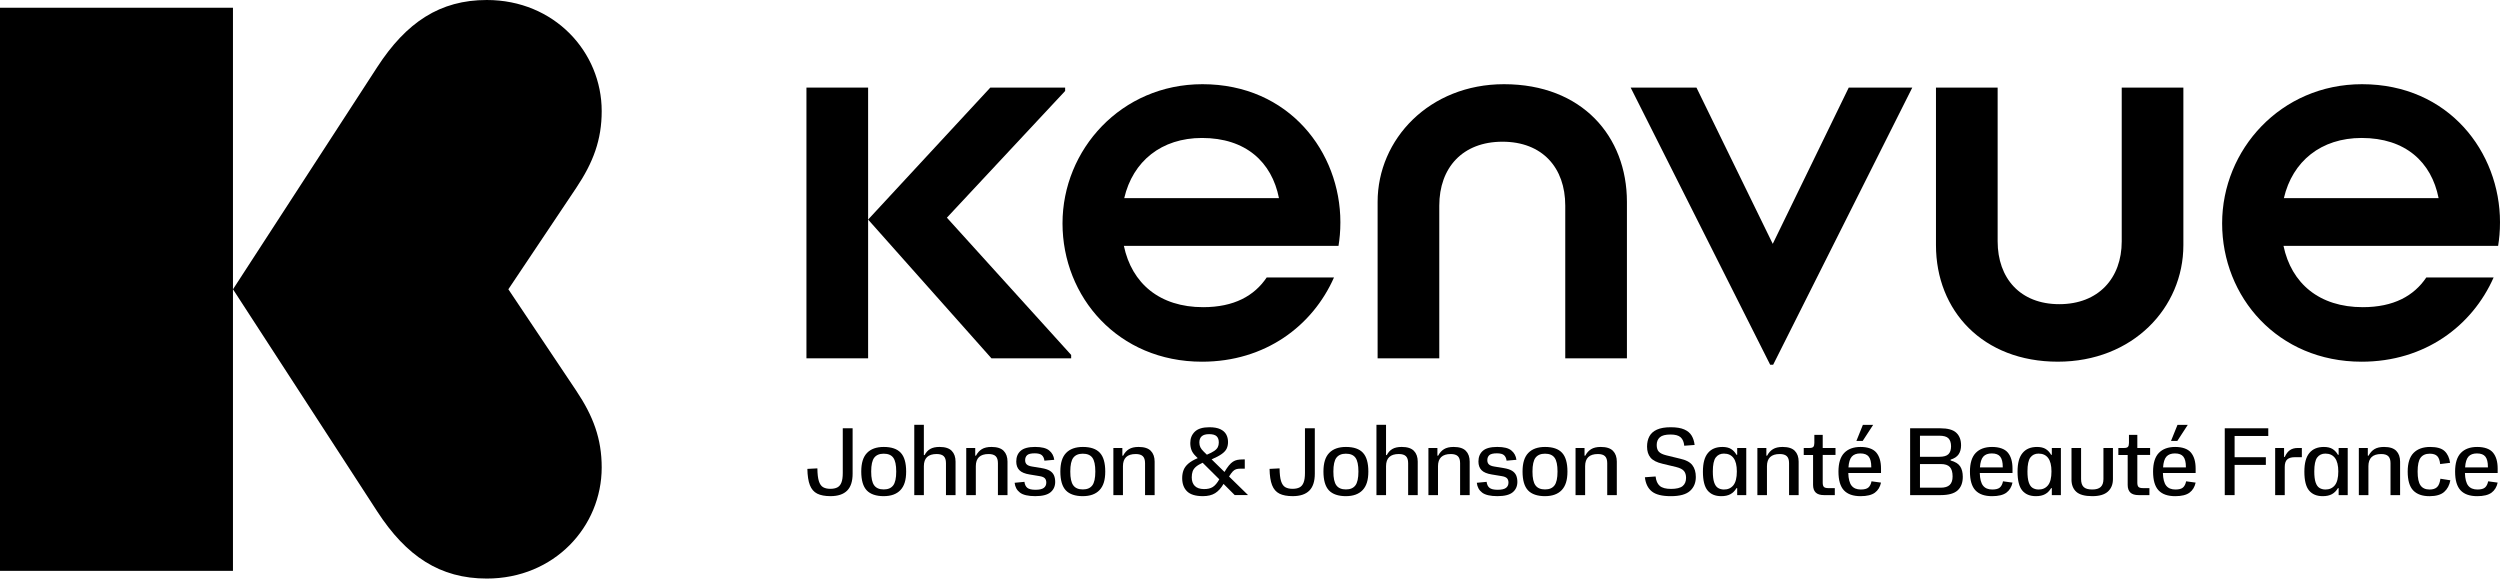
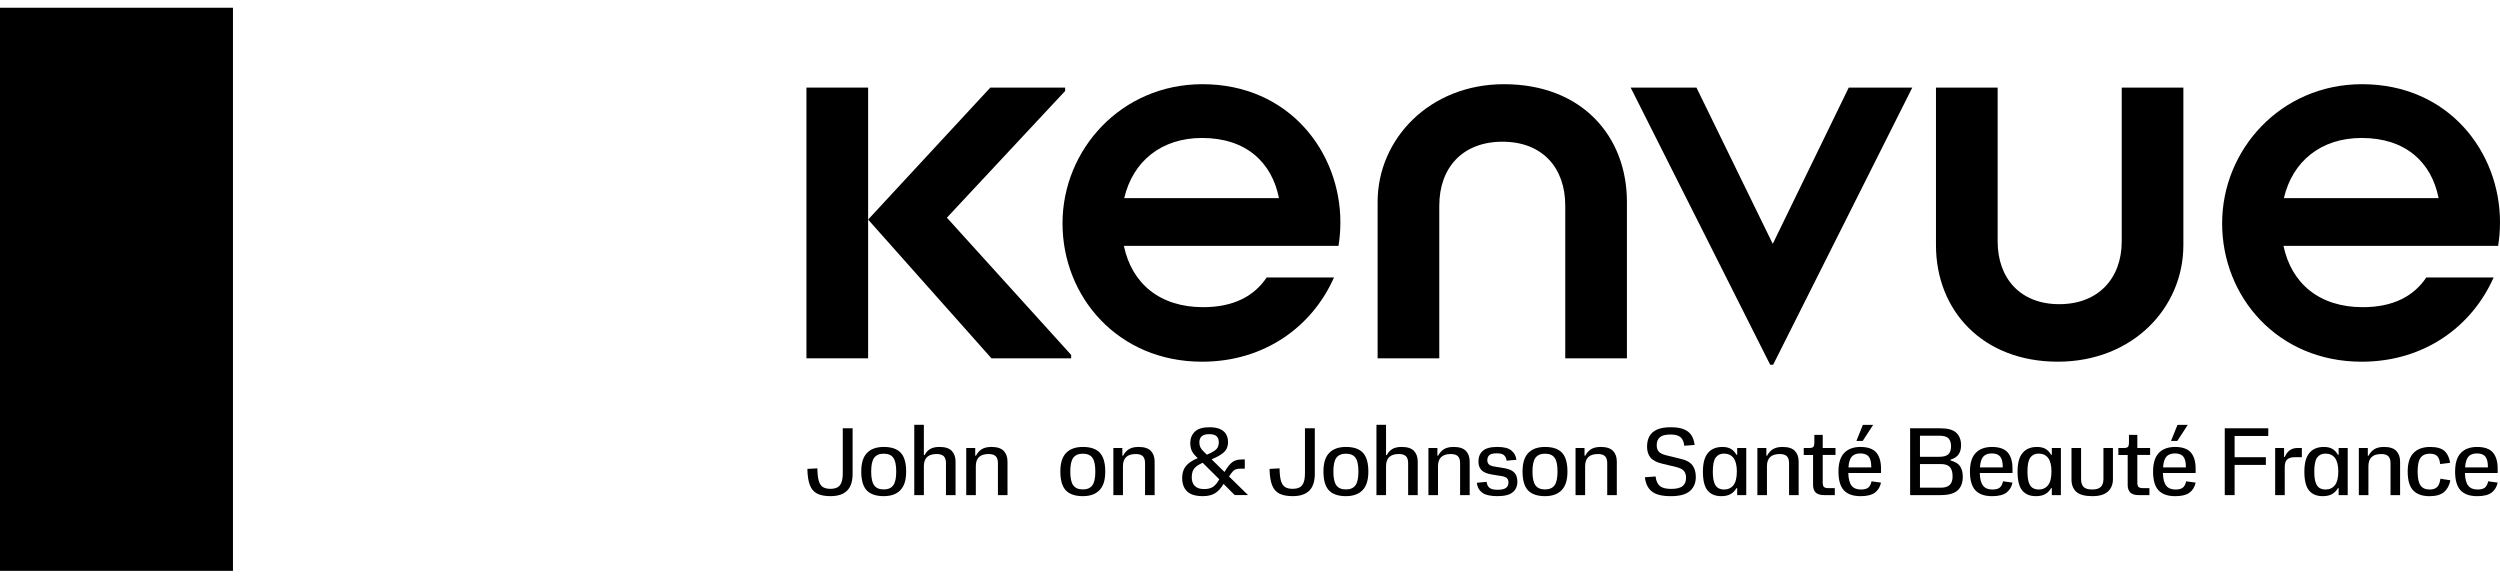
<svg xmlns="http://www.w3.org/2000/svg" id="Layer_1" data-name="Layer 1" viewBox="0 0 1505.65 348.43">
  <defs>
    <style>
      .cls-1 {
        stroke-width: 0px;
      }
    </style>
  </defs>
  <g>
    <path class="cls-1" d="m0,4.66v339.14h140.3V4.66H0Z" />
-     <path class="cls-1" d="m306.17,174.21l40.83-61c10.29-15.37,15.38-29,15.38-46.31,0-35.62-28.52-66.9-69.22-66.9-28.13,0-48.4,13.36-65.97,40.42l-86.87,133.8,86.87,133.8c17.57,27.05,37.84,40.42,65.97,40.42,40.71,0,69.22-31.28,69.22-66.9,0-17.31-5.09-30.94-15.38-46.31l-40.83-61Z" />
  </g>
  <g>
    <path class="cls-1" d="m486.25,282.39l6.03-.31c.03,3.4.34,5.98.91,7.75.57,1.77,1.43,2.97,2.57,3.61,1.14.64,2.58.96,4.32.96s3.15-.29,4.24-.86c1.09-.57,1.91-1.55,2.44-2.94.54-1.39.81-3.29.81-5.72v-26.94h5.93v27.35c0,4.61-1.11,8.02-3.33,10.22-2.22,2.2-5.55,3.3-9.98,3.3-3.33,0-6-.5-8.01-1.51s-3.48-2.71-4.42-5.12c-.94-2.41-1.44-5.68-1.51-9.8Z" />
    <path class="cls-1" d="m532.27,269.18c4.65,0,8.05,1.17,10.22,3.51,2.17,2.34,3.25,6.11,3.25,11.31s-1.15,8.75-3.46,11.18-5.68,3.64-10.11,3.64-8.01-1.17-10.19-3.51-3.28-6.11-3.28-11.31,1.15-8.8,3.46-11.21c2.31-2.41,5.68-3.61,10.11-3.61Zm-.05,4.06c-2.57,0-4.46.8-5.69,2.39-1.23,1.6-1.85,4.39-1.85,8.37s.6,6.65,1.79,8.29c1.2,1.65,3.11,2.47,5.75,2.47s4.46-.8,5.69-2.39c1.23-1.59,1.85-4.38,1.85-8.37s-.59-6.69-1.77-8.32-3.1-2.44-5.77-2.44Z" />
    <path class="cls-1" d="m550.63,298.19v-42.33h5.77v18.2h.47c.8-1.59,1.91-2.81,3.33-3.64,1.42-.83,3.29-1.25,5.62-1.25,3.4,0,5.86.79,7.38,2.37,1.53,1.58,2.29,3.74,2.29,6.47v20.18h-5.77v-19.24c0-1.94-.45-3.34-1.35-4.21-.9-.87-2.32-1.3-4.26-1.3-5.13,0-7.7,2.44-7.7,7.33v17.42h-5.77Z" />
    <path class="cls-1" d="m581.93,298.19v-28.39h5.41v4.63h.47c.87-1.7,2.03-3,3.48-3.9,1.46-.9,3.4-1.35,5.82-1.35,3.4,0,5.86.79,7.38,2.37,1.53,1.58,2.29,3.74,2.29,6.47v20.18h-5.77v-19.24c0-1.94-.45-3.34-1.35-4.21-.9-.87-2.32-1.3-4.26-1.3-5.13,0-7.7,2.44-7.7,7.33v17.42h-5.77Z" />
-     <path class="cls-1" d="m611.05,290.76l5.93-.57c.21,1.66.8,2.88,1.77,3.64.97.76,2.6,1.14,4.89,1.14s3.99-.37,4.99-1.12c1-.75,1.51-1.81,1.51-3.2,0-1.11-.29-1.98-.88-2.6-.59-.62-1.65-1.06-3.17-1.3l-5.98-.99c-2.88-.45-4.94-1.32-6.19-2.6-1.25-1.28-1.87-3.02-1.87-5.2,0-2.74.88-4.89,2.65-6.45,1.77-1.56,4.66-2.34,8.68-2.34s6.74.7,8.48,2.11,2.76,3.29,3.07,5.64l-5.93.52c-.17-1.42-.68-2.51-1.51-3.28-.83-.76-2.27-1.14-4.32-1.14-2.22,0-3.74.36-4.55,1.09-.81.73-1.22,1.75-1.22,3.07,0,1.08.32,1.92.96,2.52.64.61,1.71,1.03,3.2,1.27l5.72.94c2.15.35,3.81.88,4.99,1.61,1.18.73,2.01,1.66,2.5,2.78.49,1.13.73,2.47.73,4.03-.03,2.6-.99,4.66-2.86,6.19-1.87,1.53-4.92,2.29-9.15,2.29s-7.33-.71-9.2-2.13c-1.87-1.42-2.95-3.4-3.22-5.93Z" />
    <path class="cls-1" d="m652.18,269.18c4.65,0,8.05,1.17,10.22,3.51,2.17,2.34,3.25,6.11,3.25,11.31s-1.15,8.75-3.46,11.18-5.68,3.64-10.11,3.64-8.01-1.17-10.19-3.51-3.28-6.11-3.28-11.31,1.15-8.8,3.46-11.21c2.31-2.41,5.68-3.61,10.11-3.61Zm-.05,4.06c-2.57,0-4.46.8-5.69,2.39-1.23,1.6-1.85,4.39-1.85,8.37s.6,6.65,1.79,8.29c1.2,1.65,3.11,2.47,5.75,2.47s4.46-.8,5.69-2.39c1.23-1.59,1.85-4.38,1.85-8.37s-.59-6.69-1.77-8.32-3.1-2.44-5.77-2.44Z" />
    <path class="cls-1" d="m670.54,298.19v-28.39h5.41v4.63h.47c.87-1.7,2.03-3,3.48-3.9,1.46-.9,3.4-1.35,5.82-1.35,3.4,0,5.86.79,7.38,2.37,1.53,1.58,2.29,3.74,2.29,6.47v20.18h-5.77v-19.24c0-1.94-.45-3.34-1.35-4.21-.9-.87-2.32-1.3-4.26-1.3-5.13,0-7.7,2.44-7.7,7.33v17.42h-5.77Z" />
    <path class="cls-1" d="m743.65,298.19l-6.76-6.76c-1.46,2.53-3.15,4.39-5.07,5.59s-4.38,1.79-7.36,1.79c-4.4,0-7.58-.96-9.54-2.89-1.96-1.92-2.94-4.58-2.94-7.98,0-1.77.28-3.37.83-4.81s1.52-2.75,2.89-3.93c1.37-1.18,3.25-2.27,5.64-3.28l-1.25-1.25c-1.18-1.14-2.01-2.35-2.5-3.61-.49-1.26-.73-2.7-.73-4.29,0-2.77.92-5.04,2.76-6.81,1.84-1.77,4.75-2.65,8.74-2.65,2.74,0,4.93.39,6.58,1.17s2.83,1.84,3.56,3.17c.73,1.33,1.09,2.85,1.09,4.55,0,1.46-.26,2.76-.78,3.9-.52,1.14-1.5,2.24-2.94,3.28-1.44,1.04-3.49,2.13-6.16,3.28l7.75,7.59c.97-1.63,1.86-2.94,2.68-3.93.81-.99,1.62-1.74,2.42-2.26.8-.52,1.66-.88,2.6-1.07.94-.19,2.06-.29,3.38-.29h1.14v5.56h-2.6c-1.04,0-1.92.11-2.63.34-.71.23-1.39.68-2.03,1.35-.64.68-1.38,1.69-2.21,3.04l11.44,11.18h-8.01Zm-9.31-9.52l-10.04-9.98c-1.73.8-3.08,1.6-4.03,2.42-.95.82-1.61,1.73-1.98,2.76-.36,1.02-.55,2.23-.55,3.61,0,2.22.61,3.94,1.82,5.17,1.21,1.23,3.03,1.86,5.46,1.9,2.22.03,4.01-.38,5.38-1.25,1.37-.87,2.68-2.41,3.93-4.63Zm-7.49-14.82c1.91-.8,3.38-1.55,4.42-2.26s1.76-1.47,2.16-2.29c.4-.81.6-1.72.6-2.73.03-1.66-.39-2.93-1.27-3.8-.88-.87-2.4-1.3-4.55-1.3-2.01,0-3.49.42-4.45,1.27-.95.85-1.43,2.09-1.43,3.72,0,1.11.2,2.08.6,2.91.4.83,1.07,1.7,2,2.6l1.92,1.87Z" />
    <path class="cls-1" d="m764.61,282.39l6.03-.31c.03,3.4.34,5.98.91,7.75.57,1.77,1.43,2.97,2.57,3.61,1.14.64,2.58.96,4.32.96s3.15-.29,4.24-.86c1.09-.57,1.91-1.55,2.44-2.94.54-1.39.81-3.29.81-5.72v-26.94h5.93v27.35c0,4.61-1.11,8.02-3.33,10.22-2.22,2.2-5.55,3.3-9.98,3.3-3.33,0-6-.5-8.01-1.51s-3.48-2.71-4.42-5.12c-.94-2.41-1.44-5.68-1.51-9.8Z" />
    <path class="cls-1" d="m810.63,269.18c4.65,0,8.05,1.17,10.22,3.51,2.17,2.34,3.25,6.11,3.25,11.31s-1.15,8.75-3.46,11.18-5.68,3.64-10.11,3.64-8.01-1.17-10.19-3.51-3.28-6.11-3.28-11.31,1.15-8.8,3.46-11.21c2.31-2.41,5.68-3.61,10.11-3.61Zm-.05,4.06c-2.57,0-4.46.8-5.69,2.39-1.23,1.6-1.85,4.39-1.85,8.37s.6,6.65,1.79,8.29c1.2,1.65,3.11,2.47,5.75,2.47s4.46-.8,5.69-2.39c1.23-1.59,1.85-4.38,1.85-8.37s-.59-6.69-1.77-8.32-3.1-2.44-5.77-2.44Z" />
    <path class="cls-1" d="m828.98,298.19v-42.33h5.77v18.2h.47c.8-1.59,1.91-2.81,3.33-3.64,1.42-.83,3.29-1.25,5.62-1.25,3.4,0,5.86.79,7.38,2.37,1.53,1.58,2.29,3.74,2.29,6.47v20.18h-5.77v-19.24c0-1.94-.45-3.34-1.35-4.21-.9-.87-2.32-1.3-4.26-1.3-5.13,0-7.7,2.44-7.7,7.33v17.42h-5.77Z" />
    <path class="cls-1" d="m860.28,298.19v-28.39h5.41v4.63h.47c.87-1.7,2.03-3,3.48-3.9,1.46-.9,3.4-1.35,5.82-1.35,3.4,0,5.86.79,7.38,2.37,1.53,1.58,2.29,3.74,2.29,6.47v20.18h-5.77v-19.24c0-1.94-.45-3.34-1.35-4.21-.9-.87-2.32-1.3-4.26-1.3-5.13,0-7.7,2.44-7.7,7.33v17.42h-5.77Z" />
    <path class="cls-1" d="m889.4,290.76l5.93-.57c.21,1.66.8,2.88,1.77,3.64.97.76,2.6,1.14,4.89,1.14s3.99-.37,4.99-1.12c1-.75,1.51-1.81,1.51-3.2,0-1.11-.29-1.98-.88-2.6-.59-.62-1.65-1.06-3.17-1.3l-5.98-.99c-2.88-.45-4.94-1.32-6.19-2.6-1.25-1.28-1.87-3.02-1.87-5.2,0-2.74.88-4.89,2.65-6.45,1.77-1.56,4.66-2.34,8.68-2.34s6.74.7,8.48,2.11,2.76,3.29,3.07,5.64l-5.93.52c-.17-1.42-.68-2.51-1.51-3.28-.83-.76-2.27-1.14-4.32-1.14-2.22,0-3.74.36-4.55,1.09-.81.73-1.22,1.75-1.22,3.07,0,1.08.32,1.92.96,2.52.64.61,1.71,1.03,3.2,1.27l5.72.94c2.15.35,3.81.88,4.99,1.61,1.18.73,2.01,1.66,2.5,2.78.49,1.13.73,2.47.73,4.03-.03,2.6-.99,4.66-2.86,6.19-1.87,1.53-4.92,2.29-9.15,2.29s-7.33-.71-9.2-2.13c-1.87-1.42-2.95-3.4-3.22-5.93Z" />
    <path class="cls-1" d="m930.54,269.18c4.65,0,8.05,1.17,10.22,3.51,2.17,2.34,3.25,6.11,3.25,11.31s-1.15,8.75-3.46,11.18-5.68,3.64-10.11,3.64-8.01-1.17-10.19-3.51-3.28-6.11-3.28-11.31,1.15-8.8,3.46-11.21c2.31-2.41,5.68-3.61,10.11-3.61Zm-.05,4.06c-2.57,0-4.46.8-5.69,2.39-1.23,1.6-1.85,4.39-1.85,8.37s.6,6.65,1.79,8.29c1.2,1.65,3.11,2.47,5.75,2.47s4.46-.8,5.69-2.39c1.23-1.59,1.85-4.38,1.85-8.37s-.59-6.69-1.77-8.32-3.1-2.44-5.77-2.44Z" />
    <path class="cls-1" d="m948.89,298.19v-28.39h5.41v4.63h.47c.87-1.7,2.03-3,3.48-3.9,1.46-.9,3.4-1.35,5.82-1.35,3.4,0,5.86.79,7.38,2.37,1.53,1.58,2.29,3.74,2.29,6.47v20.18h-5.77v-19.24c0-1.94-.45-3.34-1.35-4.21-.9-.87-2.32-1.3-4.26-1.3-5.13,0-7.7,2.44-7.7,7.33v17.42h-5.77Z" />
    <path class="cls-1" d="m990.65,287.43l6.45-.47c.28,2.57,1.11,4.46,2.5,5.67,1.39,1.21,3.66,1.82,6.81,1.82s5.62-.57,6.99-1.72c1.37-1.14,2.05-2.79,2.05-4.94,0-1.73-.42-3.11-1.27-4.13-.85-1.02-2.38-1.81-4.6-2.37l-8.27-1.98c-3.47-.8-5.89-2.04-7.28-3.72-1.39-1.68-2.08-3.89-2.08-6.63,0-2.36.47-4.41,1.4-6.16.94-1.75,2.45-3.1,4.55-4.06,2.1-.95,4.86-1.43,8.29-1.43s6.15.44,8.16,1.33c2.01.88,3.49,2.12,4.45,3.72.95,1.59,1.55,3.47,1.79,5.62l-6.24.47c-.21-2.25-.93-3.94-2.16-5.07-1.23-1.13-3.27-1.69-6.11-1.69-3.02,0-5.16.55-6.42,1.66s-1.9,2.65-1.9,4.63c0,1.8.43,3.16,1.3,4.08.87.92,2.36,1.64,4.47,2.16l8.32,2.03c3.5.76,5.95,2.05,7.36,3.87,1.4,1.82,2.11,4.2,2.11,7.15,0,3.5-1.17,6.3-3.51,8.4-2.34,2.1-6.18,3.15-11.52,3.15s-9.04-.94-11.41-2.81c-2.38-1.87-3.79-4.73-4.24-8.58Z" />
    <path class="cls-1" d="m1037.29,269.18c2.18,0,3.93.41,5.25,1.22s2.41,1.99,3.28,3.51h.42v-4.11h5.46v28.39h-5.46v-4.21h-.42c-.97,1.63-2.18,2.84-3.64,3.64-1.46.8-3.29,1.2-5.51,1.2-3.61,0-6.35-1.13-8.24-3.41-1.89-2.27-2.83-6.04-2.83-11.31s1.01-8.86,3.02-11.28c2.01-2.43,4.91-3.64,8.68-3.64Zm.99,4c-2.15,0-3.8.79-4.97,2.37-1.16,1.58-1.74,4.36-1.74,8.35,0,2.81.26,5,.78,6.58.52,1.58,1.27,2.69,2.26,3.33s2.17.98,3.56,1.01c2.43.04,4.34-.81,5.75-2.52,1.4-1.72,2.11-4.5,2.11-8.35,0-3.64-.67-6.34-2-8.11-1.33-1.77-3.25-2.65-5.75-2.65Z" />
    <path class="cls-1" d="m1058.4,298.19v-28.39h5.41v4.63h.47c.87-1.7,2.03-3,3.48-3.9,1.46-.9,3.4-1.35,5.82-1.35,3.4,0,5.86.79,7.38,2.37,1.53,1.58,2.29,3.74,2.29,6.47v20.18h-5.77v-19.24c0-1.94-.45-3.34-1.35-4.21-.9-.87-2.32-1.3-4.26-1.3-5.13,0-7.7,2.44-7.7,7.33v17.42h-5.77Z" />
    <path class="cls-1" d="m1098.6,298.19c-2.32,0-4.01-.52-5.07-1.56s-1.59-2.57-1.59-4.58v-18.04h-5.62v-4.21h3.48c1.14,0,1.92-.23,2.31-.7.4-.47.6-1.24.6-2.31v-4.89h5.04v7.9h7.7v4.21h-7.7v16.69c0,1.21.23,2.06.7,2.55.47.49,1.39.73,2.78.73h3.8v4.21h-6.45Z" />
    <path class="cls-1" d="m1107.23,284.05c0-5.1,1.15-8.85,3.46-11.26,2.31-2.41,5.59-3.61,9.85-3.61s7.6,1.13,9.49,3.38c1.89,2.25,2.83,5.46,2.83,9.62v2.7h-19.71c.1,3.54.76,6.08,1.98,7.62,1.21,1.54,3.07,2.31,5.56,2.31,2.11,0,3.63-.4,4.55-1.2.92-.8,1.55-2.04,1.9-3.74l5.72.78c-.56,2.63-1.79,4.65-3.69,6.06-1.91,1.4-4.78,2.11-8.63,2.11-4.47,0-7.81-1.17-10.01-3.51-2.2-2.34-3.3-6.09-3.3-11.26Zm6.03-2.55h13.73v-.36c0-2.77-.5-4.81-1.51-6.11s-2.7-1.95-5.1-1.95c-2.25,0-3.95.63-5.1,1.9-1.14,1.27-1.82,3.44-2.03,6.53Zm4.78-15.96l3.9-9.67h6.19l-6.29,9.67h-3.8Z" />
    <path class="cls-1" d="m1150.39,298.19v-40.25h18.15c4.54,0,7.76.9,9.67,2.7,1.91,1.8,2.86,4.32,2.86,7.54,0,2.18-.49,4-1.46,5.43-.97,1.44-2.58,2.5-4.84,3.2v.52c2.77.76,4.69,1.94,5.75,3.54,1.06,1.6,1.59,3.69,1.59,6.29,0,3.57-1.04,6.3-3.12,8.19-2.08,1.89-5.48,2.83-10.19,2.83h-18.41Zm5.93-23.09h11.75c2.53,0,4.32-.52,5.38-1.56,1.06-1.04,1.59-2.62,1.59-4.73s-.52-3.75-1.56-4.81c-1.04-1.06-2.89-1.59-5.56-1.59h-11.6v12.69Zm0,18.62h12.48c2.46,0,4.27-.55,5.43-1.66,1.16-1.11,1.74-2.81,1.74-5.1,0-2.6-.55-4.5-1.66-5.69-1.11-1.2-2.93-1.79-5.46-1.79h-12.53v14.25Z" />
    <path class="cls-1" d="m1186.42,284.05c0-5.1,1.15-8.85,3.46-11.26,2.31-2.41,5.59-3.61,9.85-3.61s7.6,1.13,9.49,3.38c1.89,2.25,2.83,5.46,2.83,9.62v2.7h-19.71c.1,3.54.76,6.08,1.98,7.62,1.21,1.54,3.07,2.31,5.56,2.31,2.11,0,3.63-.4,4.55-1.2.92-.8,1.55-2.04,1.9-3.74l5.72.78c-.56,2.63-1.79,4.65-3.69,6.06-1.91,1.4-4.78,2.11-8.63,2.11-4.47,0-7.81-1.17-10.01-3.51-2.2-2.34-3.3-6.09-3.3-11.26Zm6.03-2.55h13.73v-.36c0-2.77-.5-4.81-1.51-6.11s-2.7-1.95-5.1-1.95c-2.25,0-3.95.63-5.1,1.9-1.14,1.27-1.82,3.44-2.03,6.53Z" />
    <path class="cls-1" d="m1226.78,269.18c2.18,0,3.93.41,5.25,1.22s2.41,1.99,3.28,3.51h.42v-4.11h5.46v28.39h-5.46v-4.21h-.42c-.97,1.63-2.18,2.84-3.64,3.64-1.46.8-3.29,1.2-5.51,1.2-3.61,0-6.35-1.13-8.24-3.41-1.89-2.27-2.83-6.04-2.83-11.31s1.01-8.86,3.02-11.28c2.01-2.43,4.91-3.64,8.68-3.64Zm.99,4c-2.15,0-3.8.79-4.97,2.37-1.16,1.58-1.74,4.36-1.74,8.35,0,2.81.26,5,.78,6.58.52,1.58,1.27,2.69,2.26,3.33s2.17.98,3.56,1.01c2.43.04,4.34-.81,5.75-2.52,1.4-1.72,2.11-4.5,2.11-8.35,0-3.64-.67-6.34-2-8.11-1.33-1.77-3.25-2.65-5.75-2.65Z" />
    <path class="cls-1" d="m1247.58,288.78v-18.98h5.77v18.72c0,2.15.51,3.74,1.53,4.76,1.02,1.02,2.76,1.53,5.23,1.53,2.29,0,3.98-.51,5.07-1.53,1.09-1.02,1.64-2.61,1.64-4.76v-18.72h5.72v18.72c0,3.19-1.01,5.7-3.04,7.54-2.03,1.84-5.16,2.76-9.39,2.76-4.51,0-7.72-.88-9.65-2.63-1.92-1.75-2.89-4.22-2.89-7.41Z" />
    <path class="cls-1" d="m1288.08,298.19c-2.32,0-4.01-.52-5.07-1.56s-1.59-2.57-1.59-4.58v-18.04h-5.62v-4.21h3.48c1.14,0,1.92-.23,2.31-.7.4-.47.6-1.24.6-2.31v-4.89h5.04v7.9h7.7v4.21h-7.7v16.69c0,1.21.23,2.06.7,2.55.47.49,1.39.73,2.78.73h3.8v4.21h-6.45Z" />
    <path class="cls-1" d="m1296.71,284.05c0-5.1,1.15-8.85,3.46-11.26,2.31-2.41,5.59-3.61,9.85-3.61s7.6,1.13,9.49,3.38c1.89,2.25,2.83,5.46,2.83,9.62v2.7h-19.71c.1,3.54.76,6.08,1.98,7.62,1.21,1.54,3.07,2.31,5.56,2.31,2.11,0,3.63-.4,4.55-1.2.92-.8,1.55-2.04,1.9-3.74l5.72.78c-.56,2.63-1.79,4.65-3.69,6.06-1.91,1.4-4.78,2.11-8.63,2.11-4.47,0-7.81-1.17-10.01-3.51-2.2-2.34-3.3-6.09-3.3-11.26Zm6.03-2.55h13.73v-.36c0-2.77-.5-4.81-1.51-6.11s-2.7-1.95-5.1-1.95c-2.25,0-3.95.63-5.1,1.9-1.14,1.27-1.82,3.44-2.03,6.53Zm4.78-15.96l3.9-9.67h6.19l-6.29,9.67h-3.8Z" />
    <path class="cls-1" d="m1339.88,298.19v-40.25h26.21v4.63h-20.28v12.79h18.82v4.63h-18.82v18.2h-5.93Z" />
    <path class="cls-1" d="m1370.24,298.19v-28.39h5.36v5.41h.42c.8-1.84,1.82-3.2,3.07-4.08,1.25-.88,2.84-1.33,4.78-1.33h2.44v5.56h-4.37c-1.94,0-3.42.44-4.42,1.33-1.01.88-1.51,2.42-1.51,4.6v16.9h-5.77Z" />
    <path class="cls-1" d="m1399.52,269.18c2.18,0,3.93.41,5.25,1.22s2.41,1.99,3.28,3.51h.42v-4.11h5.46v28.39h-5.46v-4.21h-.42c-.97,1.63-2.18,2.84-3.64,3.64-1.46.8-3.29,1.2-5.51,1.2-3.61,0-6.35-1.13-8.24-3.41-1.89-2.27-2.83-6.04-2.83-11.31s1.01-8.86,3.02-11.28c2.01-2.43,4.91-3.64,8.68-3.64Zm.99,4c-2.15,0-3.8.79-4.97,2.37-1.16,1.58-1.74,4.36-1.74,8.35,0,2.81.26,5,.78,6.58.52,1.58,1.27,2.69,2.26,3.33s2.17.98,3.56,1.01c2.43.04,4.34-.81,5.75-2.52,1.4-1.72,2.11-4.5,2.11-8.35,0-3.64-.67-6.34-2-8.11-1.33-1.77-3.25-2.65-5.75-2.65Z" />
    <path class="cls-1" d="m1420.63,298.19v-28.39h5.41v4.63h.47c.87-1.7,2.03-3,3.48-3.9,1.46-.9,3.4-1.35,5.82-1.35,3.4,0,5.86.79,7.38,2.37,1.53,1.58,2.29,3.74,2.29,6.47v20.18h-5.77v-19.24c0-1.94-.45-3.34-1.35-4.21-.9-.87-2.32-1.3-4.26-1.3-5.13,0-7.7,2.44-7.7,7.33v17.42h-5.77Z" />
    <path class="cls-1" d="m1450.06,284c0-5.1,1.18-8.84,3.54-11.23,2.36-2.39,5.69-3.59,9.98-3.59,4.02,0,6.92.82,8.68,2.47,1.77,1.65,2.88,4.01,3.33,7.1l-5.98.73c-.24-2.25-.84-3.86-1.79-4.81-.95-.95-2.44-1.43-4.45-1.43-2.5,0-4.34.81-5.54,2.42s-1.79,4.39-1.79,8.35.57,6.61,1.72,8.29c1.14,1.68,2.98,2.52,5.51,2.52,1.94,0,3.42-.48,4.45-1.43s1.71-2.64,2.05-5.07l5.98.94c-.55,2.98-1.8,5.32-3.74,7.02-1.94,1.7-4.89,2.55-8.84,2.55-4.3,0-7.56-1.15-9.78-3.46-2.22-2.3-3.33-6.09-3.33-11.36Z" />
    <path class="cls-1" d="m1478.61,284.05c0-5.1,1.15-8.85,3.46-11.26,2.31-2.41,5.59-3.61,9.85-3.61s7.6,1.13,9.49,3.38c1.89,2.25,2.83,5.46,2.83,9.62v2.7h-19.71c.1,3.54.76,6.08,1.98,7.62,1.21,1.54,3.07,2.31,5.56,2.31,2.11,0,3.63-.4,4.55-1.2.92-.8,1.55-2.04,1.9-3.74l5.72.78c-.56,2.63-1.79,4.65-3.69,6.06-1.91,1.4-4.78,2.11-8.63,2.11-4.47,0-7.81-1.17-10.01-3.51-2.2-2.34-3.3-6.09-3.3-11.26Zm6.03-2.55h13.73v-.36c0-2.77-.5-4.81-1.51-6.11s-2.7-1.95-5.1-1.95c-2.25,0-3.95.63-5.1,1.9-1.14,1.27-1.82,3.44-2.03,6.53Z" />
  </g>
  <path class="cls-1" d="m724.15,50.71c-48.92,0-84.24,39.4-84.24,83.79s33.52,83.34,84.02,83.34c38.04,0,66.58-21.51,79.48-50.73h-40.53c-7.47,11.1-19.7,17.89-38.27,17.89-26.18,0-42.98-14.3-47.74-36.91h129.26c.68-4.3,1.13-8.61,1.13-14.27,0-42.12-30.8-83.11-83.11-83.11Zm-.23,32.38c26.33,0,42.05,14.47,46.35,36.23h-93.19c5.18-22.22,22.43-36.23,46.84-36.23h0Z" />
  <path class="cls-1" d="m641.49,54.79v-2.04h-45.06l-73.6,79.49,74.28,83.56h48.01v-2.04l-74.84-82.66,71.22-76.31Z" />
  <path class="cls-1" d="m485.69,52.75v163.05h37.14V52.75h-37.14Z" />
  <path class="cls-1" d="m1505.65,133.82c0-42.12-30.79-83.11-83.11-83.11-48.91,0-84.24,39.4-84.24,83.79s33.52,83.34,84.02,83.34c38.05,0,66.58-21.51,79.49-50.73h-40.54c-7.47,11.1-19.7,17.89-38.27,17.89-26.18,0-42.98-14.3-47.74-36.91h129.26c.68-4.3,1.13-8.61,1.13-14.27Zm-83.33-50.73c26.34,0,42.05,14.47,46.35,36.23h-93.18c5.18-22.22,22.43-36.23,46.84-36.23Z" />
  <path class="cls-1" d="m1277.83,145.37c0,22.19-14.04,37.82-37.6,37.82s-37.13-15.62-37.13-37.82V52.75h-37.14v94.88c0,39.63,28.3,70.2,73.37,70.2s75.63-32.38,75.63-70.2V52.75h-37.13v92.62Z" />
  <path class="cls-1" d="m905.77,50.71c-44.84,0-76.09,33.06-76.09,70.88v94.2h37.14v-91.94c0-22.87,14.04-38.5,38.05-38.5s37.82,15.63,37.82,38.5v91.94h37.14v-94.2c0-39.4-26.95-70.88-74.05-70.88Z" />
  <path class="cls-1" d="m1067.65,146.85l-45.94-94.1h-39.63l84.02,166.9h1.81l83.79-166.9h-38.27l-45.77,94.1Z" />
</svg>